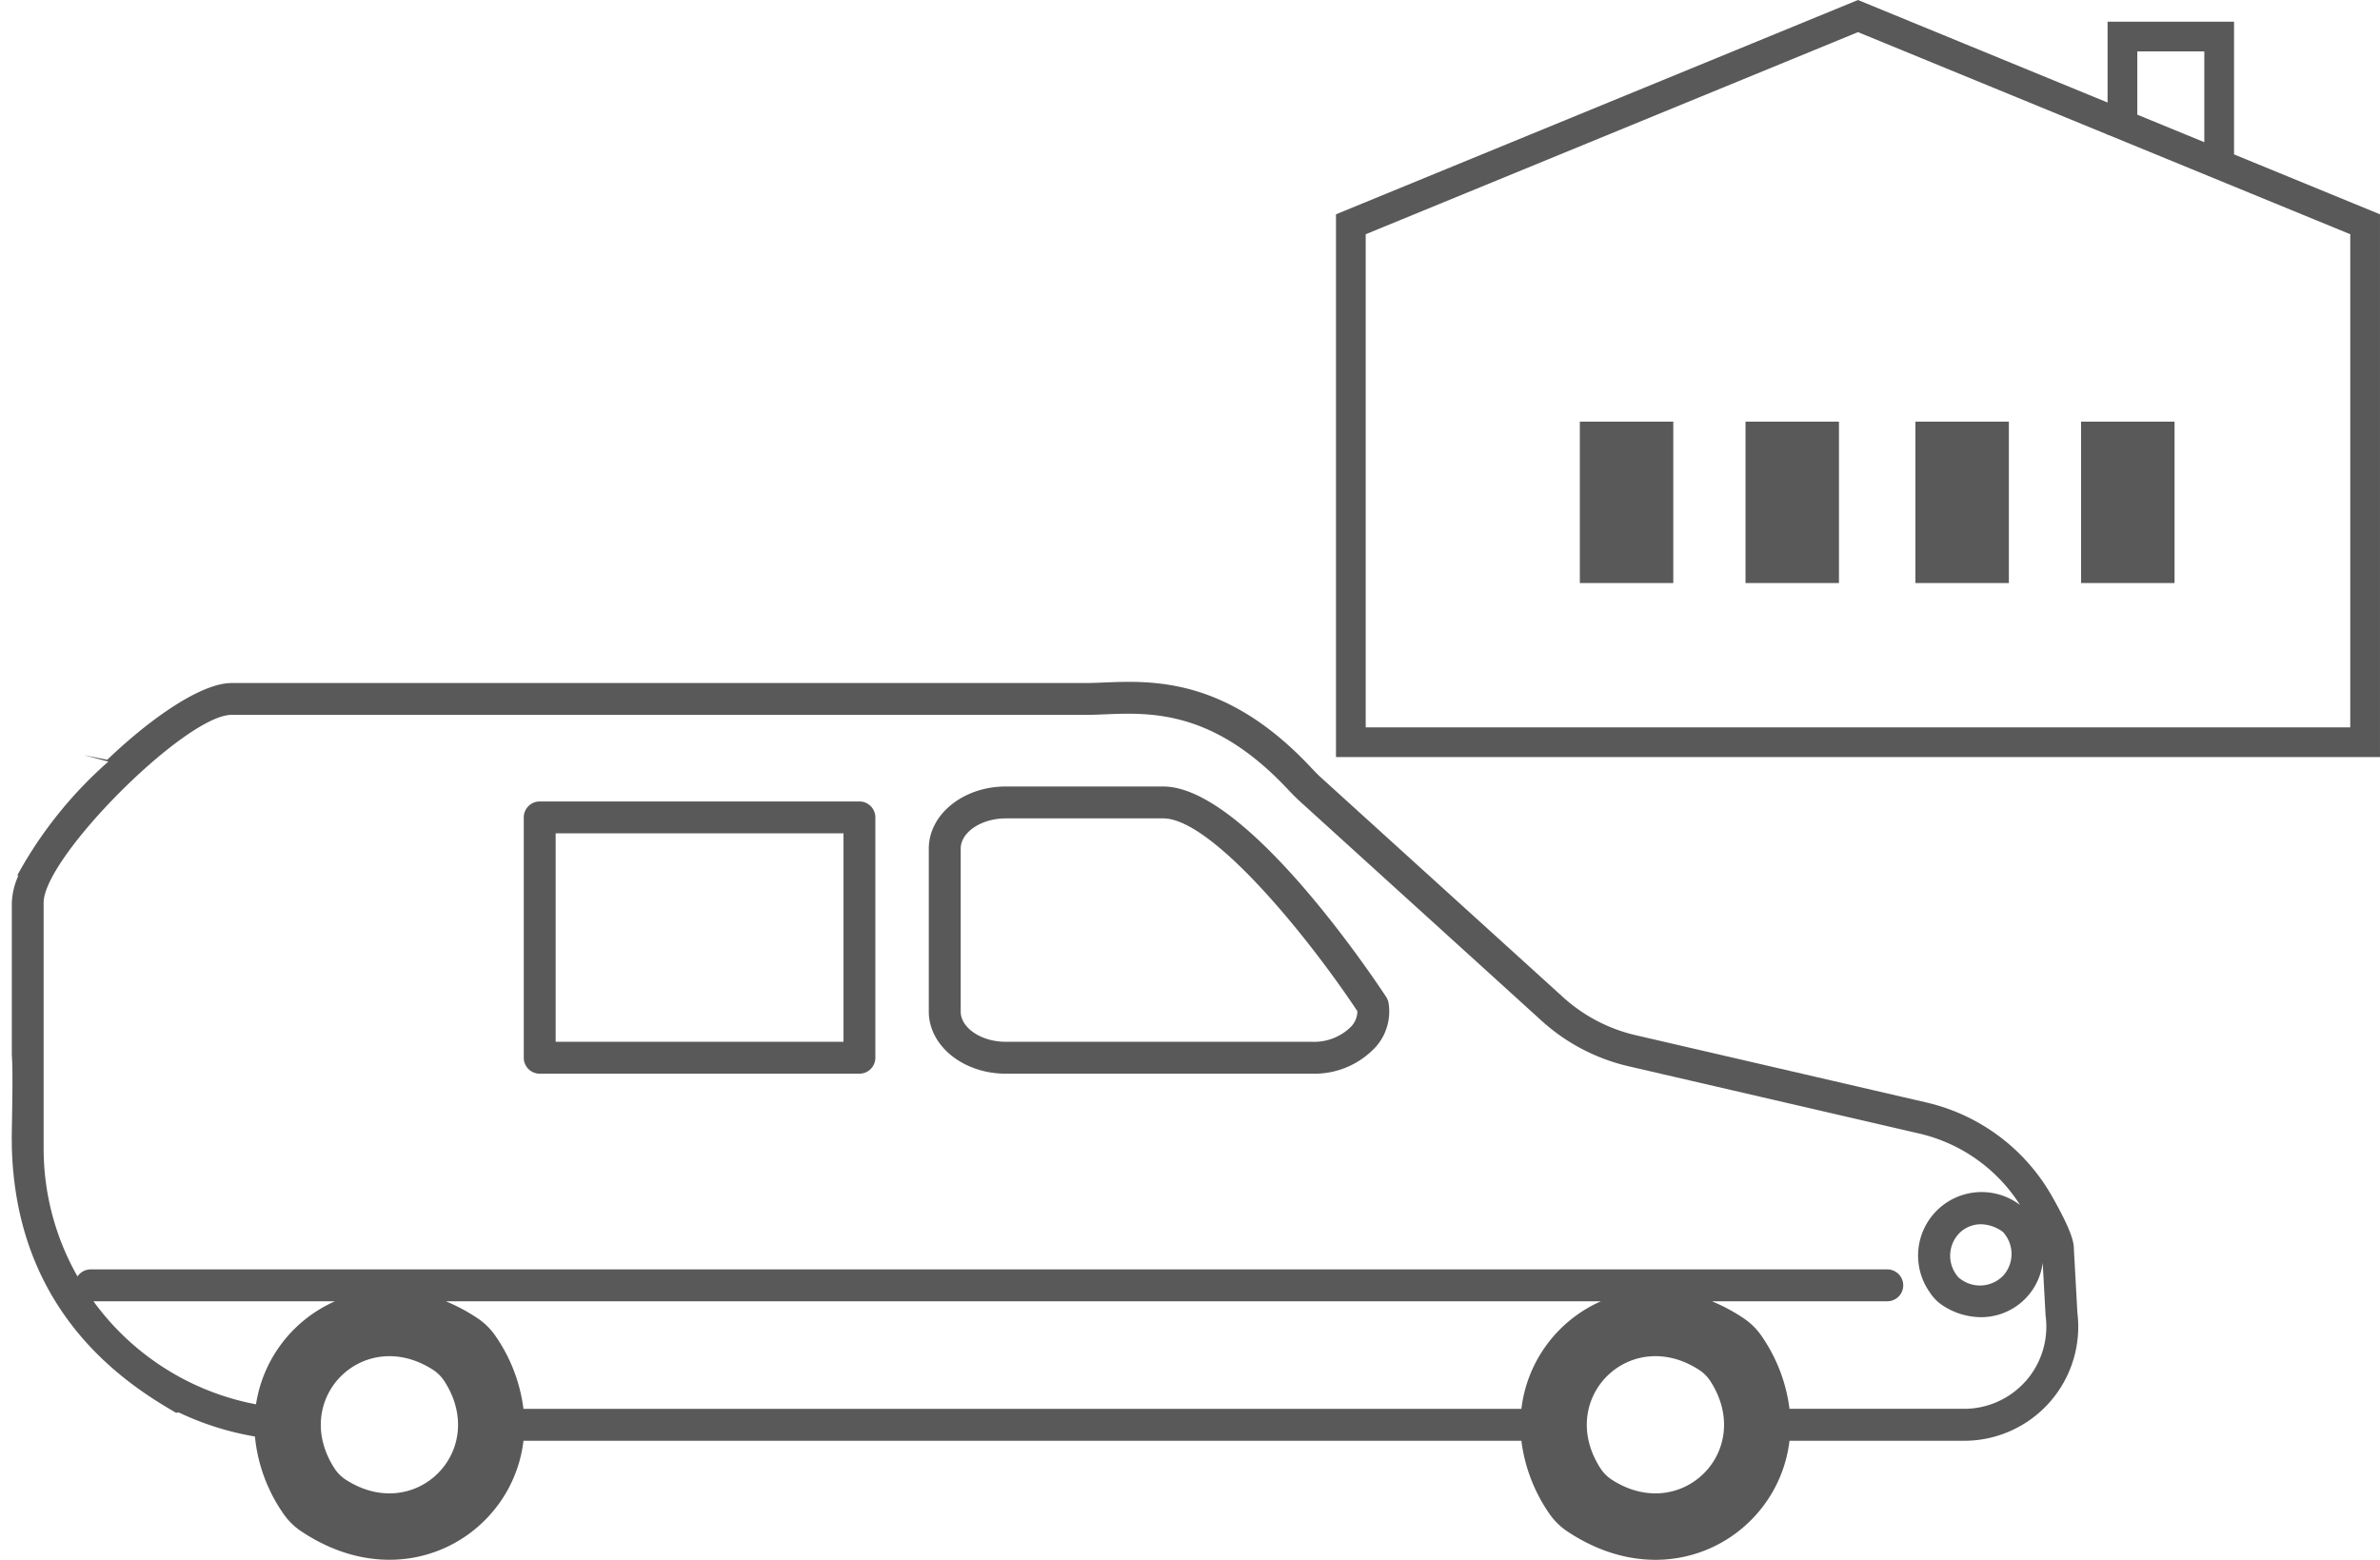
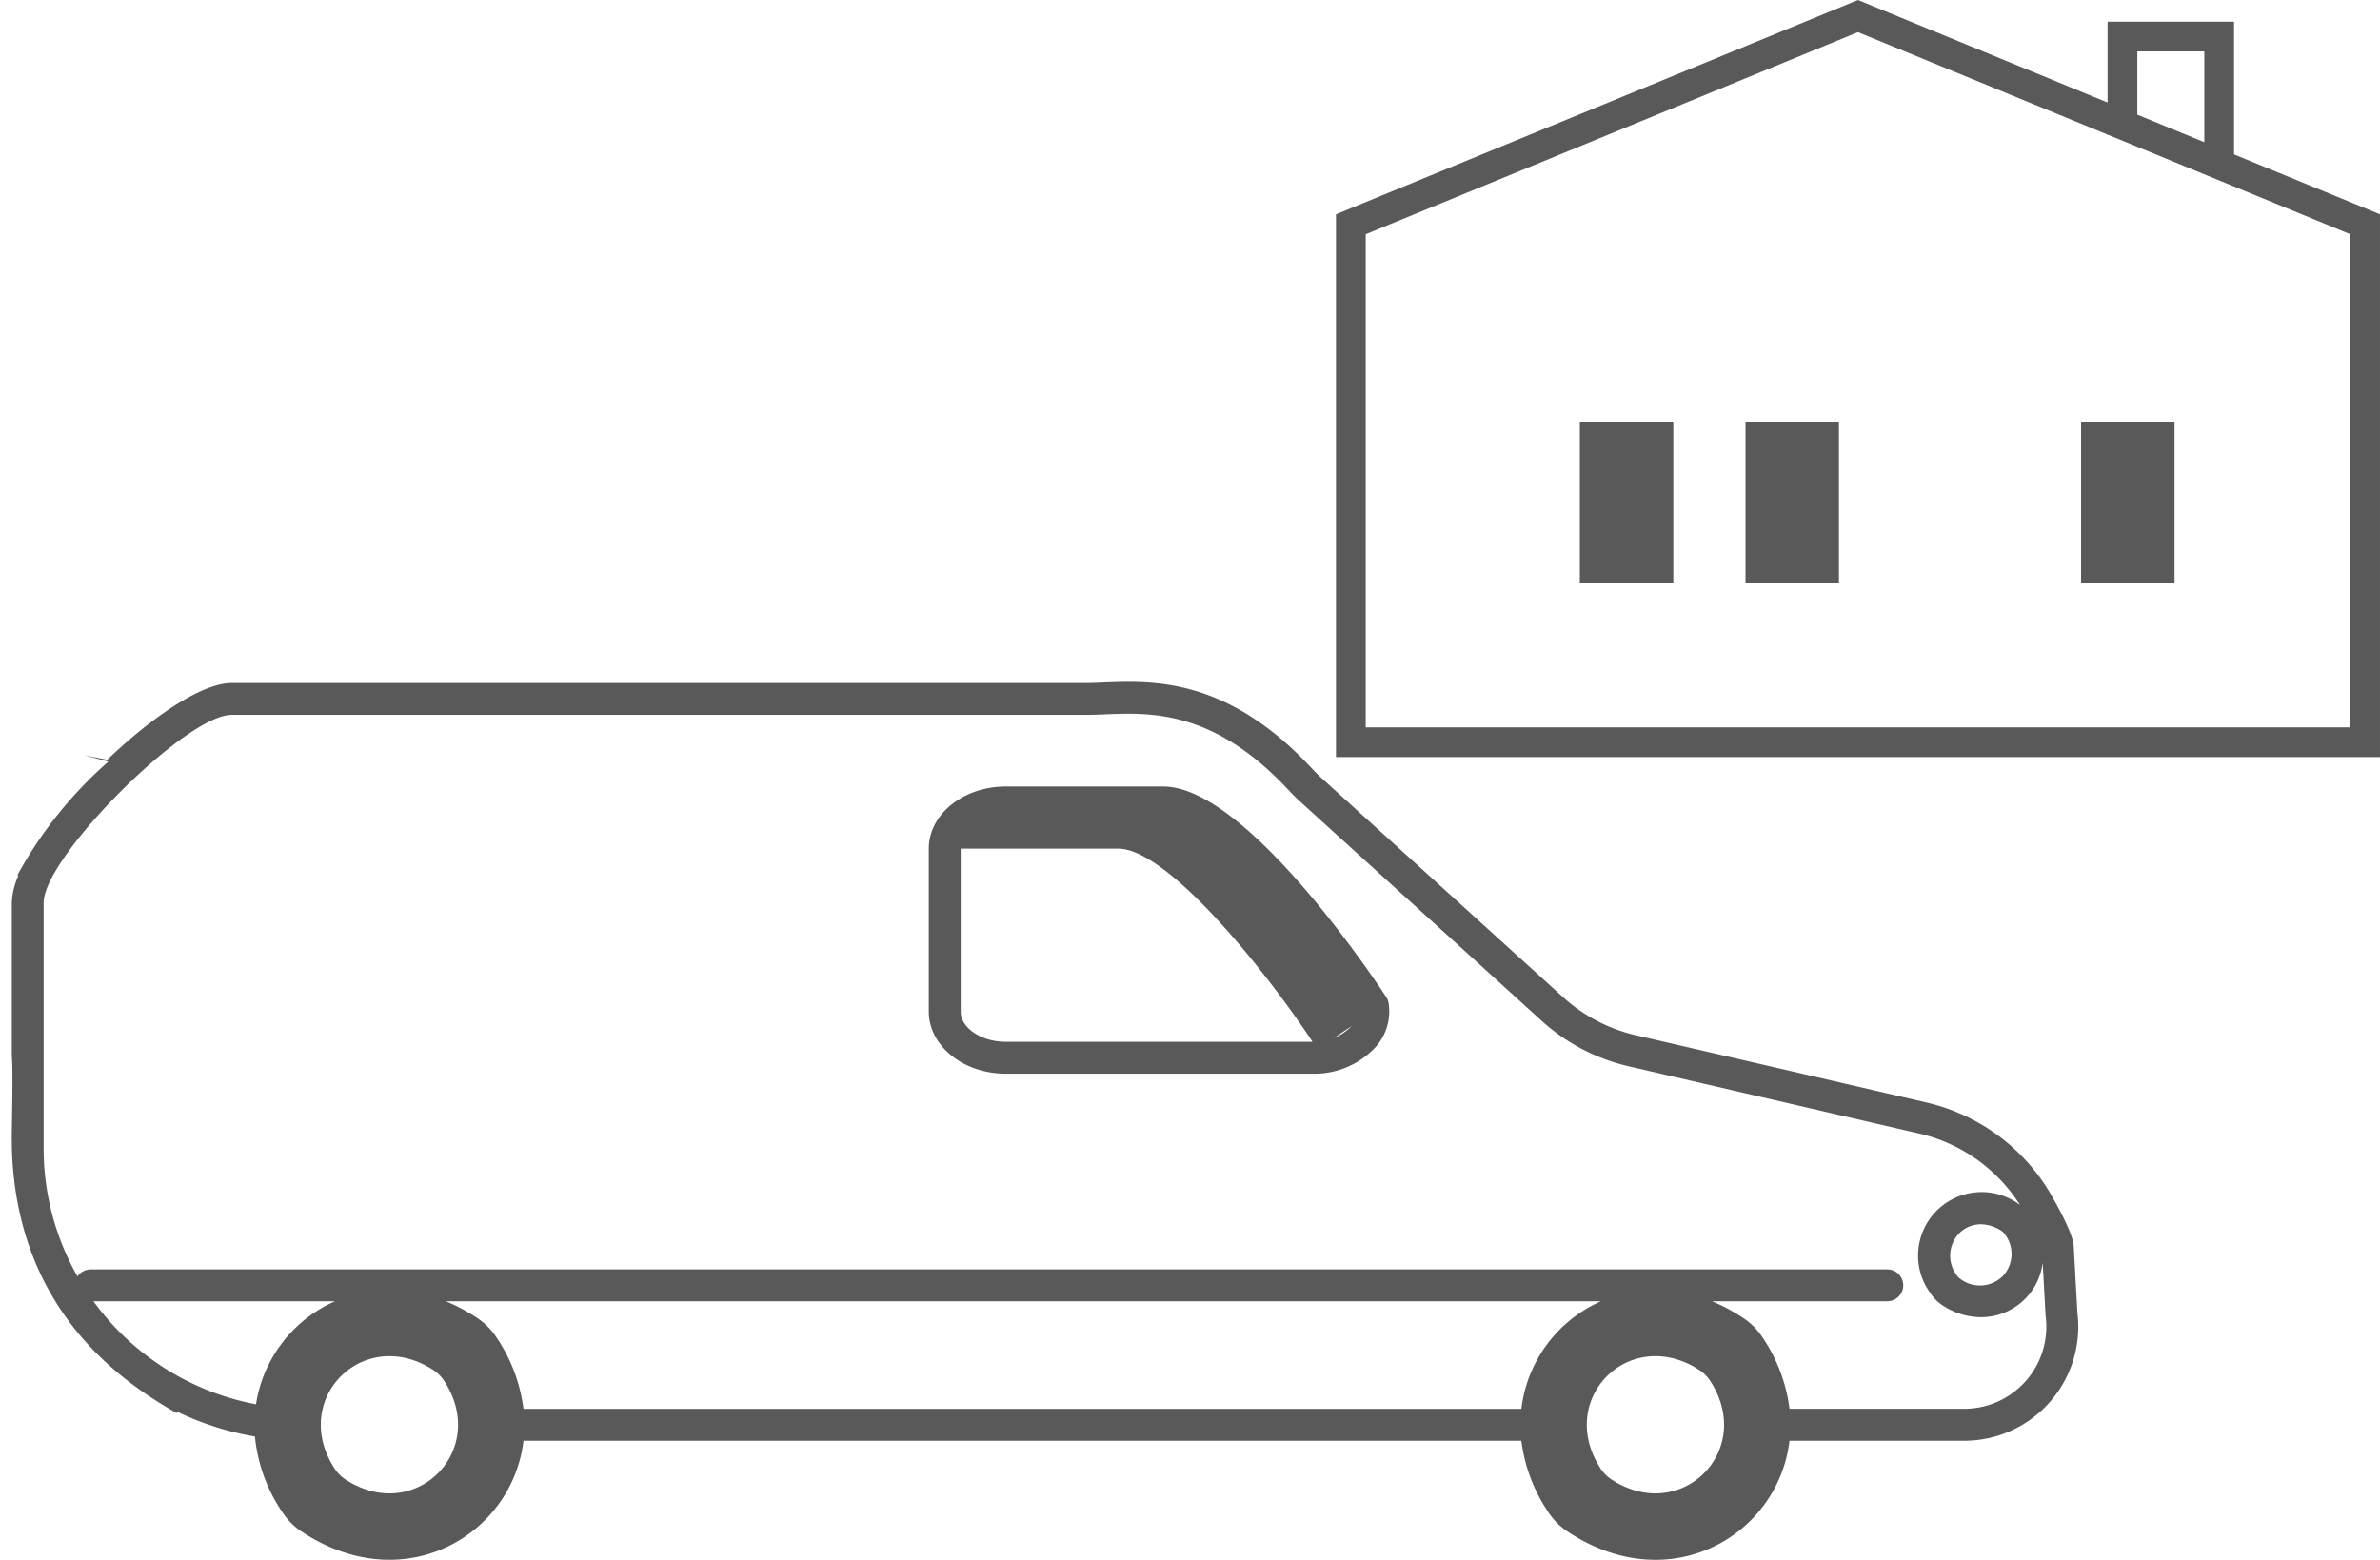
<svg xmlns="http://www.w3.org/2000/svg" width="217.879" height="142.821" viewBox="0 0 217.879 142.821">
  <defs>
    <clipPath id="clip-path">
      <rect id="Rectangle_419" data-name="Rectangle 419" width="190.255" height="80.387" fill="none" />
    </clipPath>
  </defs>
  <g id="Group_764" data-name="Group 764" transform="translate(-278.01 -3814.391)">
    <g id="Group_419" data-name="Group 419" transform="translate(278.01 3876.825)">
      <g id="Group_418" data-name="Group 418" clip-path="url(#clip-path)">
        <path id="Path_23551" data-name="Path 23551" d="M191.67,57.764l-.322-5.851c0-.671-.276-1.771-2.019-4.84a17.841,17.841,0,0,0-11.461-8.554l-26.637-6.166a14.9,14.9,0,0,1-6.639-3.475L122.5,8.829c-.3-.272-.61-.581-.977-.973C113.811-.4,107.031-.122,102.544.06c-.6.025-1.168.048-1.683.048H22.687c-2.72,0-7.281,3.112-11.374,7.023L9.18,6.712l2.233.59A38.251,38.251,0,0,0,3.076,17.719l.1.023a6.682,6.682,0,0,0-.6,2.482V34.209c.138,1.537-.014,6.78-.007,7.722h.007v.561C2.92,57.839,13.1,64.32,17.614,66.929l.239-.035A26.539,26.539,0,0,0,24.832,69.1a14.858,14.858,0,0,0,2.559,7,6.125,6.125,0,0,0,1.682,1.682c9.4,6.262,19.332.342,20.344-8.3.029,0,.057.009.087.009h91.265a15,15,0,0,0,2.519,6.612,6.133,6.133,0,0,0,1.683,1.682c9.4,6.26,19.325.346,20.343-8.294H181.3A10.445,10.445,0,0,0,191.67,57.764M24.929,66.152a23.884,23.884,0,0,1-14.876-9.43h22.1a12.372,12.372,0,0,0-7.223,9.43m8.215,6.9a3.539,3.539,0,0,1-1.024-1.024C28,65.667,34.783,58.886,41.145,63a3.534,3.534,0,0,1,1.024,1.024c4.118,6.362-2.663,13.144-9.026,9.026m107.628-6.485H49.5c-.029,0-.057.007-.085.009a14.991,14.991,0,0,0-2.52-6.62,6.125,6.125,0,0,0-1.682-1.682,16.6,16.6,0,0,0-2.9-1.553H148.05a12.366,12.366,0,0,0-7.279,9.846m8.27,6.485a3.534,3.534,0,0,1-1.024-1.024c-4.118-6.362,2.663-13.143,9.026-9.026a3.539,3.539,0,0,1,1.024,1.024c4.117,6.362-2.663,13.144-9.026,9.026m37.912-9.041a7.527,7.527,0,0,1-5.651,2.555H165.316a15,15,0,0,0-2.519-6.611,6.127,6.127,0,0,0-1.683-1.682,16.565,16.565,0,0,0-2.9-1.553h16.053a1.46,1.46,0,1,0,0-2.92H9.8a1.459,1.459,0,0,0-1.211.644,23.7,23.7,0,0,1-3.1-11.728V20.223c0-4.178,13.017-17.2,17.2-17.2h78.175c.574,0,1.17-.024,1.8-.05,4.189-.169,9.928-.4,16.731,6.872.423.452.788.815,1.148,1.141L142.631,31.04a17.829,17.829,0,0,0,7.942,4.157l26.637,6.166a14.916,14.916,0,0,1,9.206,6.531c-.048-.033-.093-.071-.141-.1a5.817,5.817,0,0,0-8.111,8.113,4.045,4.045,0,0,0,1.227,1.227,6.464,6.464,0,0,0,3.457,1.041,5.686,5.686,0,0,0,5.645-4.981l.263,4.784c0,.035.005.071.01.106a7.528,7.528,0,0,1-1.813,5.931M184.81,54.44a2.961,2.961,0,0,1-3.856.226,1.117,1.117,0,0,1-.324-.323,2.963,2.963,0,0,1,.226-3.856,2.8,2.8,0,0,1,1.978-.822,3.5,3.5,0,0,1,1.877.6,1.121,1.121,0,0,1,.325.325,2.963,2.963,0,0,1-.226,3.855" transform="translate(-1.494 0)" fill="#595959" />
-         <path id="Path_23552" data-name="Path 23552" d="M245.672,42.232c-1.3-1.972-12.883-19.265-20.41-19.265H210.847c-3.885,0-7.045,2.552-7.045,5.689V43.574c0,3.137,3.16,5.689,7.045,5.689h28.066a7.63,7.63,0,0,0,5.825-2.473,4.873,4.873,0,0,0,1.154-4,1.458,1.458,0,0,0-.219-.557m-3.166,2.674a4.765,4.765,0,0,1-3.593,1.436H210.847c-2.235,0-4.124-1.268-4.124-2.768V28.656c0-1.5,1.889-2.769,4.124-2.769h14.416c4.428,0,13.157,10.7,17.775,17.654a2.071,2.071,0,0,1-.531,1.364" transform="translate(-118.775 -13.385)" fill="#595959" />
-         <path id="Path_23553" data-name="Path 23553" d="M145.656,26.248H116.39a1.46,1.46,0,0,0-1.46,1.46V49.715a1.46,1.46,0,0,0,1.46,1.46h29.266a1.46,1.46,0,0,0,1.46-1.46V27.708a1.46,1.46,0,0,0-1.46-1.46M144.2,48.255H117.85V29.168H144.2Z" transform="translate(-66.981 -15.297)" fill="#595959" />
+         <path id="Path_23552" data-name="Path 23552" d="M245.672,42.232c-1.3-1.972-12.883-19.265-20.41-19.265H210.847c-3.885,0-7.045,2.552-7.045,5.689V43.574c0,3.137,3.16,5.689,7.045,5.689h28.066a7.63,7.63,0,0,0,5.825-2.473,4.873,4.873,0,0,0,1.154-4,1.458,1.458,0,0,0-.219-.557m-3.166,2.674a4.765,4.765,0,0,1-3.593,1.436H210.847c-2.235,0-4.124-1.268-4.124-2.768V28.656h14.416c4.428,0,13.157,10.7,17.775,17.654a2.071,2.071,0,0,1-.531,1.364" transform="translate(-118.775 -13.385)" fill="#595959" />
      </g>
    </g>
    <g id="Group_420" data-name="Group 420" transform="translate(400.313 3814.391)">
      <path id="Path_23554" data-name="Path 23554" d="M73.358,10.5V4.709h6.134v8.31ZM2.722,21.448,47.788,2.943l22.848,9.382v.035h.086l22.132,9.088V66.6H2.722ZM47.788,0,0,19.623v49.7H95.575v-49.7L82.214,14.137V1.986H70.636v7.4Z" fill="#595959" />
      <rect id="Rectangle_420" data-name="Rectangle 420" width="8.555" height="14.777" transform="translate(22.325 38.609)" fill="#595959" />
      <rect id="Rectangle_421" data-name="Rectangle 421" width="8.555" height="14.777" transform="translate(37.491 38.609)" fill="#595959" />
-       <rect id="Rectangle_422" data-name="Rectangle 422" width="8.555" height="14.777" transform="translate(53.046 38.609)" fill="#595959" />
      <rect id="Rectangle_423" data-name="Rectangle 423" width="8.555" height="14.777" transform="translate(68.212 38.609)" fill="#595959" />
    </g>
  </g>
</svg>